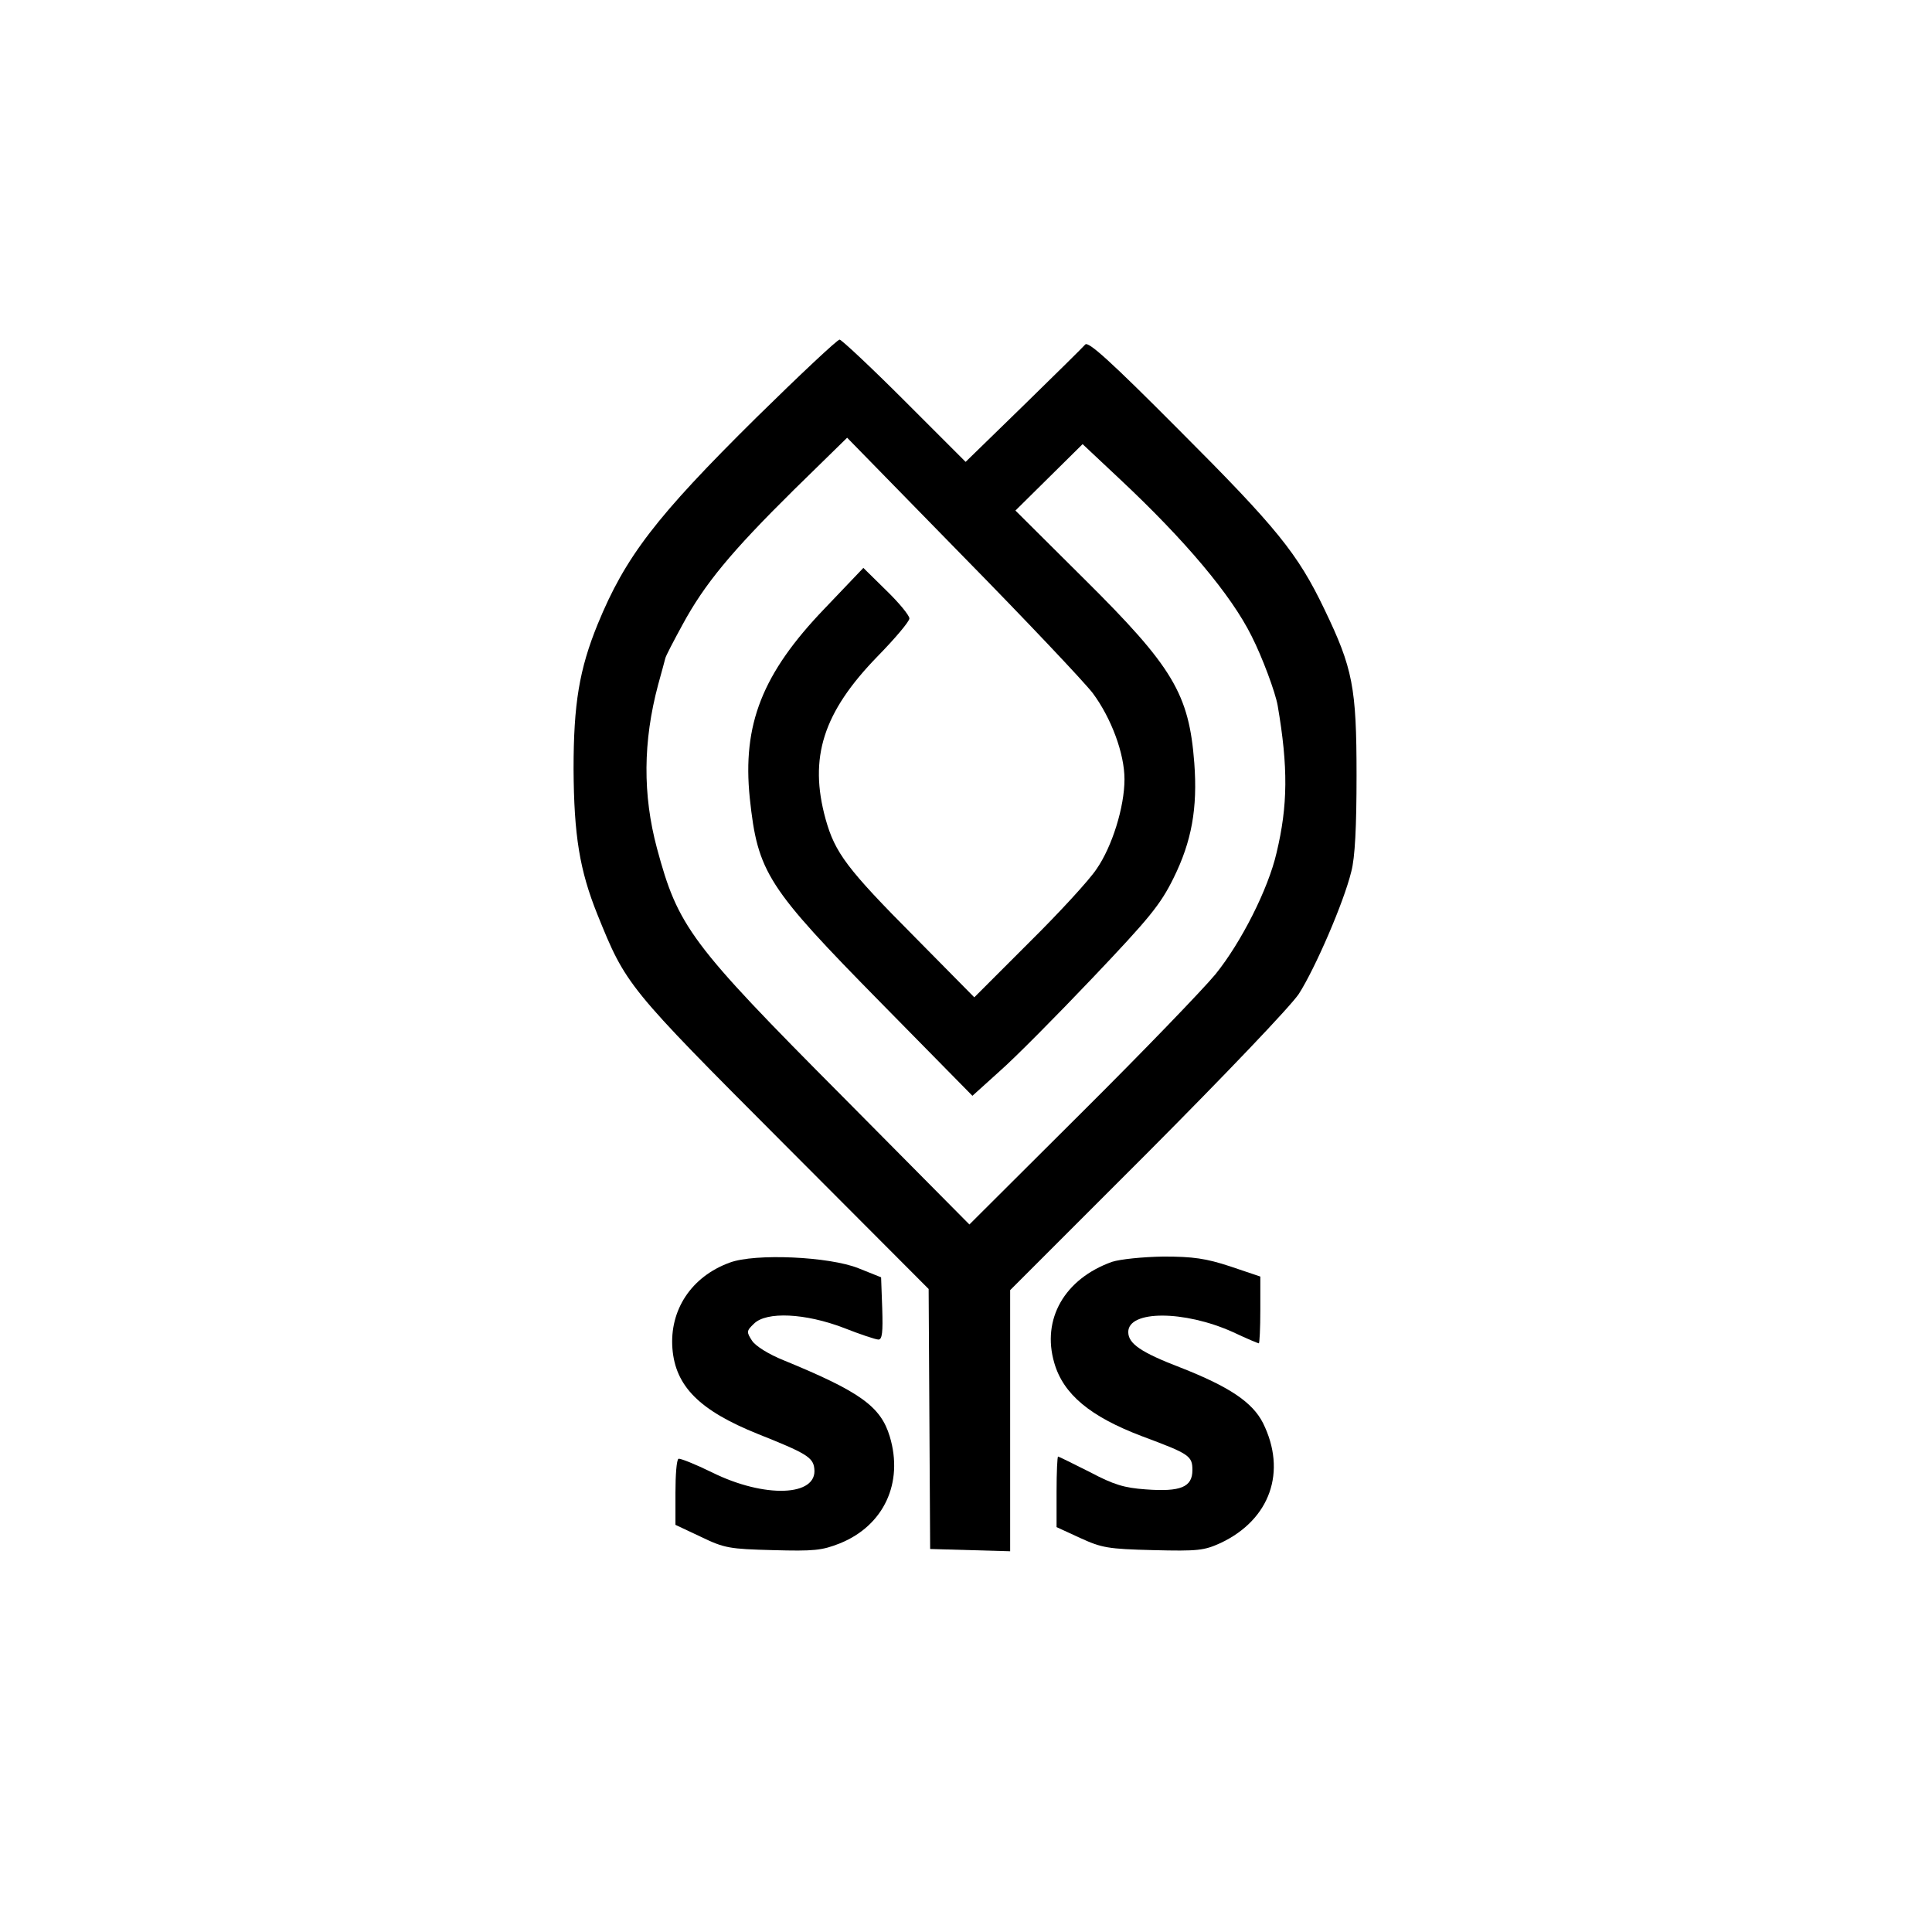
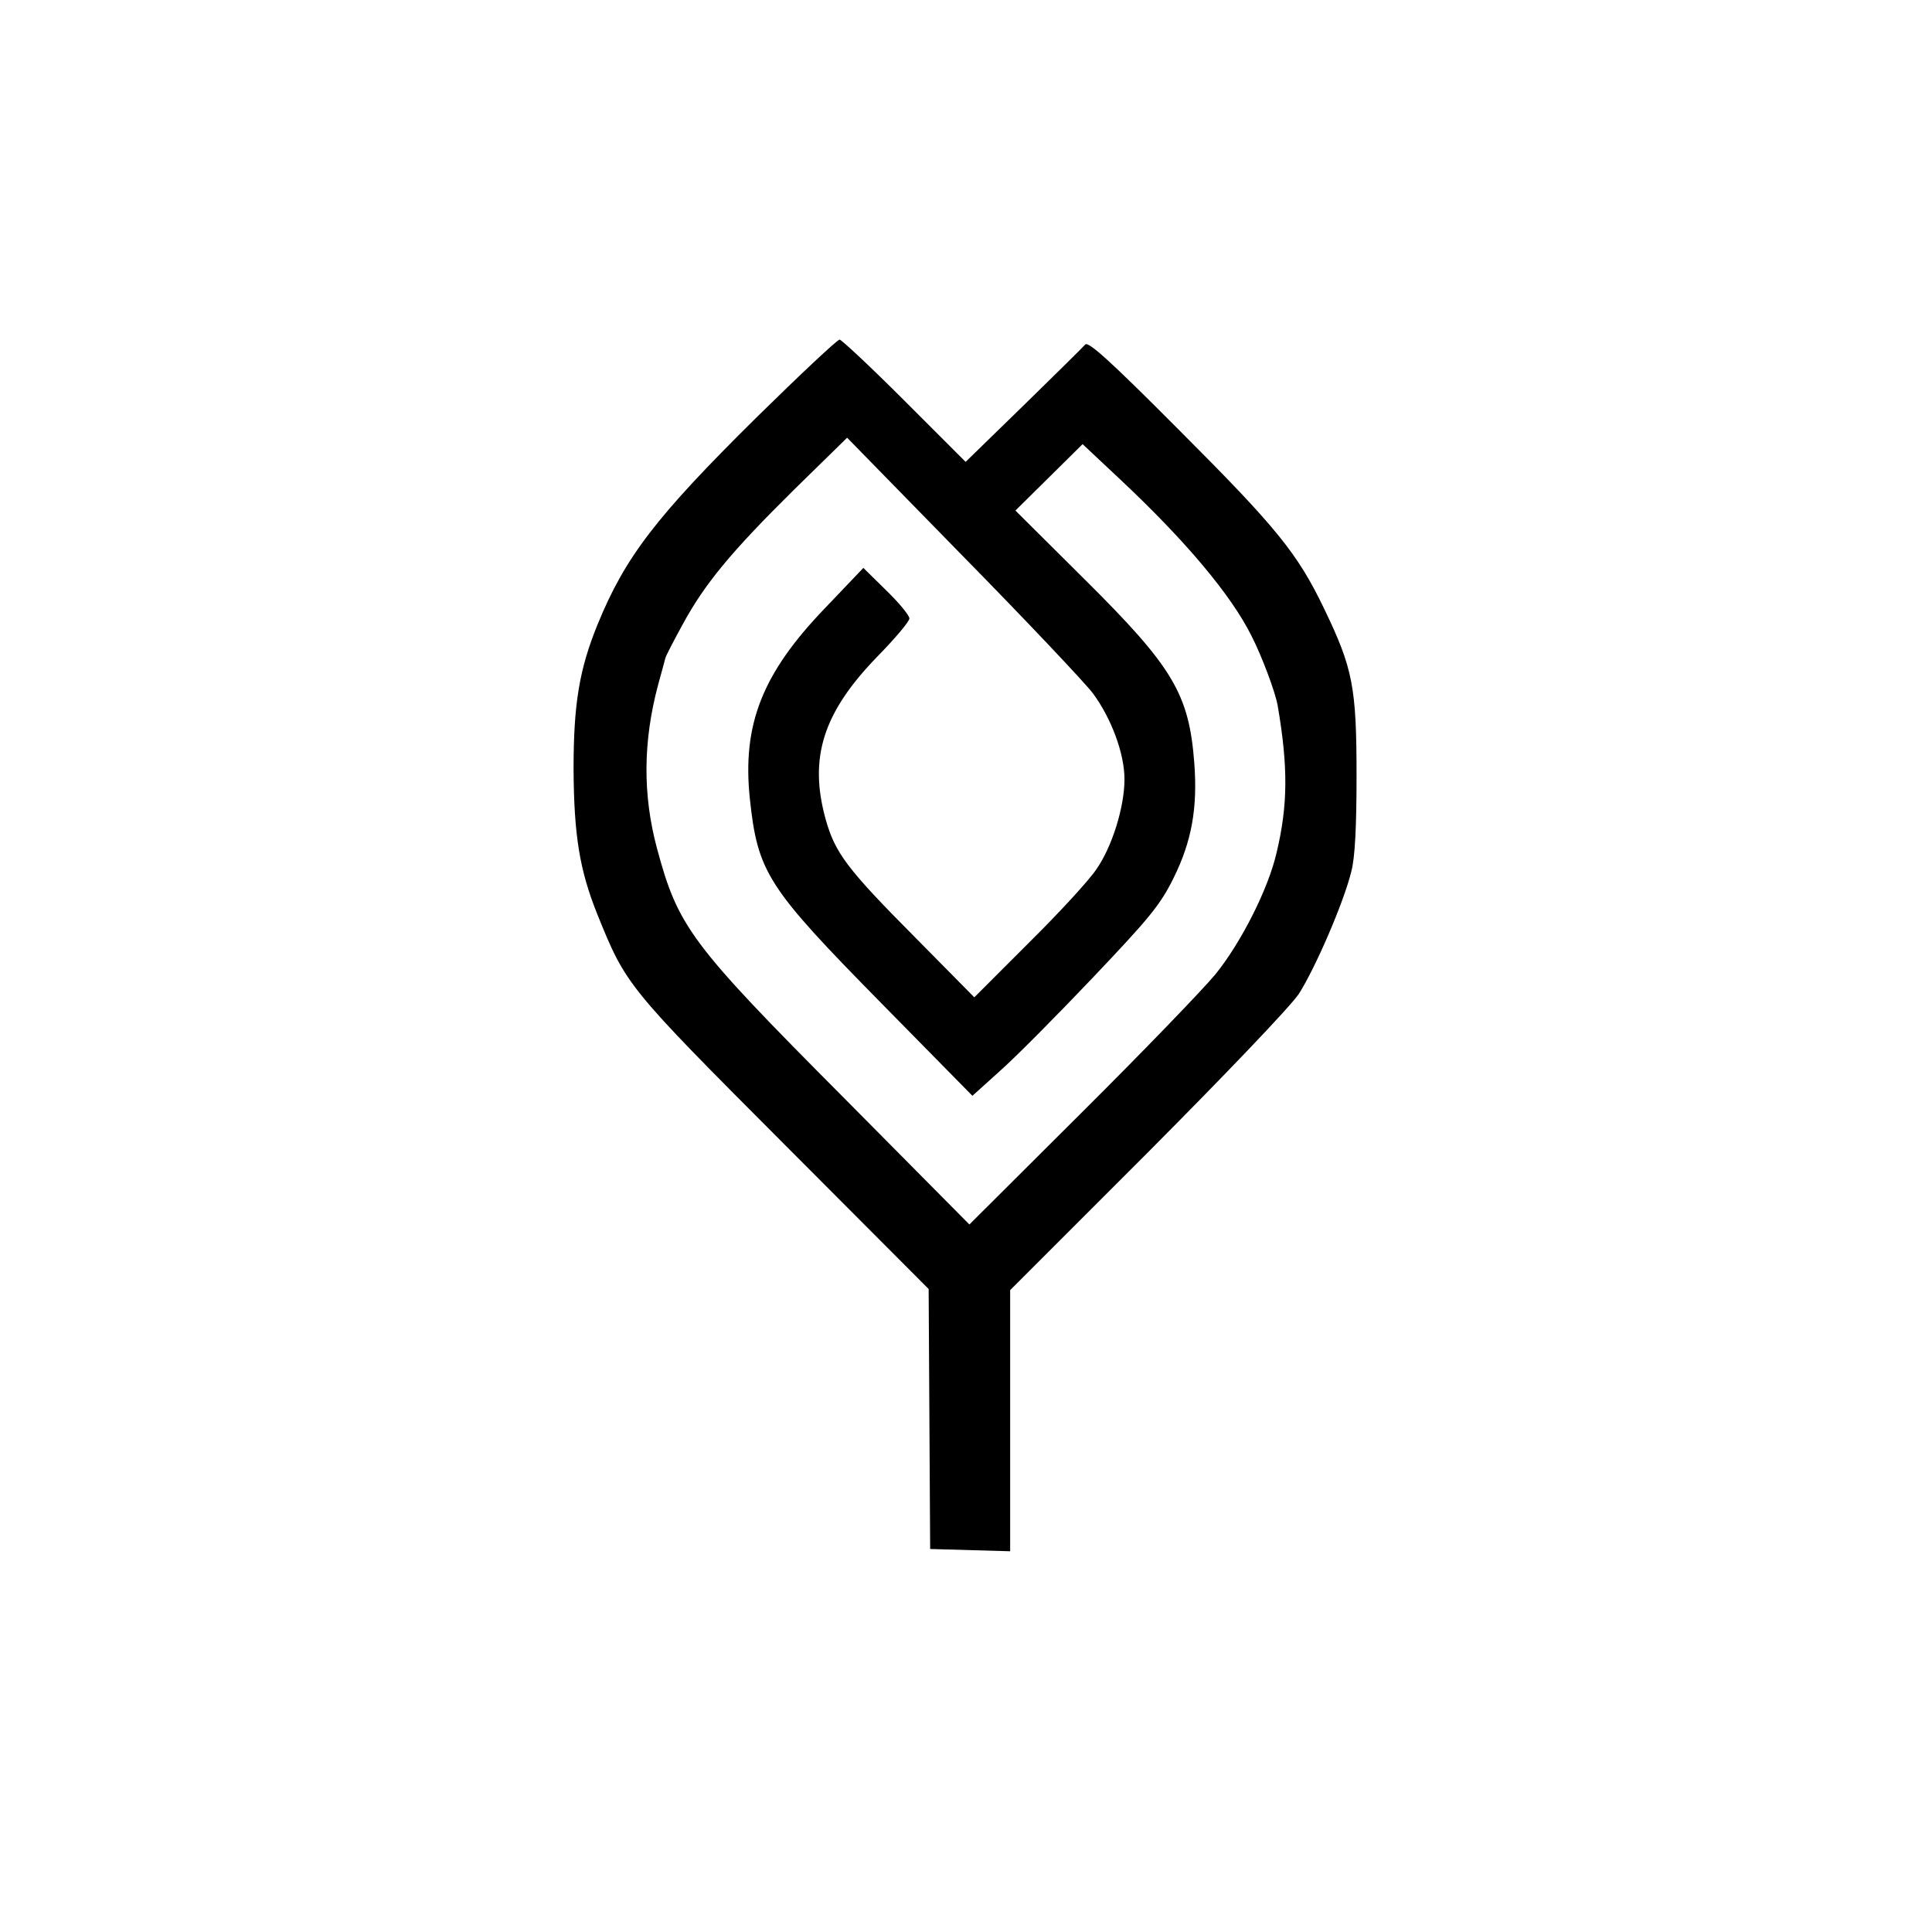
<svg xmlns="http://www.w3.org/2000/svg" version="1.0" width="512pt" height="512pt" viewBox="0 0 512 512" preserveAspectRatio="xMidYMid meet">
  <g transform="translate(0,512) scale(0.1,-0.1)" fill="#000000" stroke="none">
    <path d="M2004 4013 c-266 -263 -347 -369 -420 -547 -49 -120 -64 -212 -64 -384 1 -176 16 -268 63 -385 76 -188 78 -191 494 -608 l384 -385 2 -345 2 -344 106 -3 106 -3 0 346 0 346 363 363 c211 212 379 388 402 422 43 67 119 242 139 324 10 37 14 120 14 255 0 234 -10 284 -85 440 -71 148 -125 215 -387 477 -181 182 -239 234 -247 225 -6 -7 -80 -80 -164 -162 l-153 -149 -162 162 c-89 89 -167 162 -172 162 -6 0 -105 -93 -221 -207z m892 -730 c49 -66 84 -160 84 -228 0 -74 -33 -179 -74 -238 -19 -29 -100 -117 -180 -196 l-144 -144 -157 159 c-181 182 -212 224 -237 313 -45 163 -7 283 138 432 46 47 84 92 84 100 0 8 -27 41 -61 74 l-61 60 -103 -108 c-165 -172 -218 -307 -198 -502 21 -198 46 -236 349 -544 l241 -245 72 65 c40 35 150 146 246 247 151 159 180 194 215 265 48 97 64 185 55 305 -14 183 -56 254 -292 488 l-182 181 89 88 89 88 98 -92 c174 -163 296 -308 350 -417 28 -55 63 -149 69 -184 28 -163 27 -265 -3 -390 -22 -96 -94 -238 -162 -322 -33 -40 -193 -206 -356 -368 l-296 -295 -337 340 c-403 405 -435 449 -491 657 -38 142 -37 283 3 433 9 33 18 65 19 70 1 6 22 46 46 90 58 107 128 192 295 357 l141 138 305 -312 c168 -171 323 -335 346 -365z" />
-     <path d="M1934 1774 c-102 -37 -160 -126 -152 -228 8 -100 72 -164 226 -226 128 -51 147 -62 150 -92 9 -74 -132 -79 -271 -10 -45 22 -85 38 -89 36 -5 -3 -8 -43 -8 -90 l0 -85 68 -32 c62 -30 76 -32 190 -35 109 -3 130 -1 178 18 116 47 169 160 132 283 -24 80 -79 119 -281 202 -40 16 -75 38 -84 52 -15 23 -15 26 5 45 33 33 136 28 238 -11 43 -17 85 -31 92 -31 10 0 12 20 10 82 l-3 83 -60 24 c-77 31 -274 40 -341 15z" />
-     <path d="M2947 1776 c-126 -45 -187 -152 -153 -268 24 -83 95 -142 232 -194 126 -47 134 -52 134 -90 0 -45 -31 -58 -124 -51 -56 4 -84 12 -148 46 -44 22 -82 41 -84 41 -2 0 -4 -42 -4 -94 l0 -93 63 -29 c57 -26 73 -29 193 -32 119 -3 135 -1 179 19 131 62 176 189 112 318 -28 55 -89 96 -219 147 -104 40 -138 63 -138 94 0 58 148 58 277 0 36 -17 67 -30 69 -30 2 0 4 40 4 89 l0 88 -80 27 c-64 21 -98 26 -177 26 -56 -1 -114 -7 -136 -14z" />
  </g>
</svg>